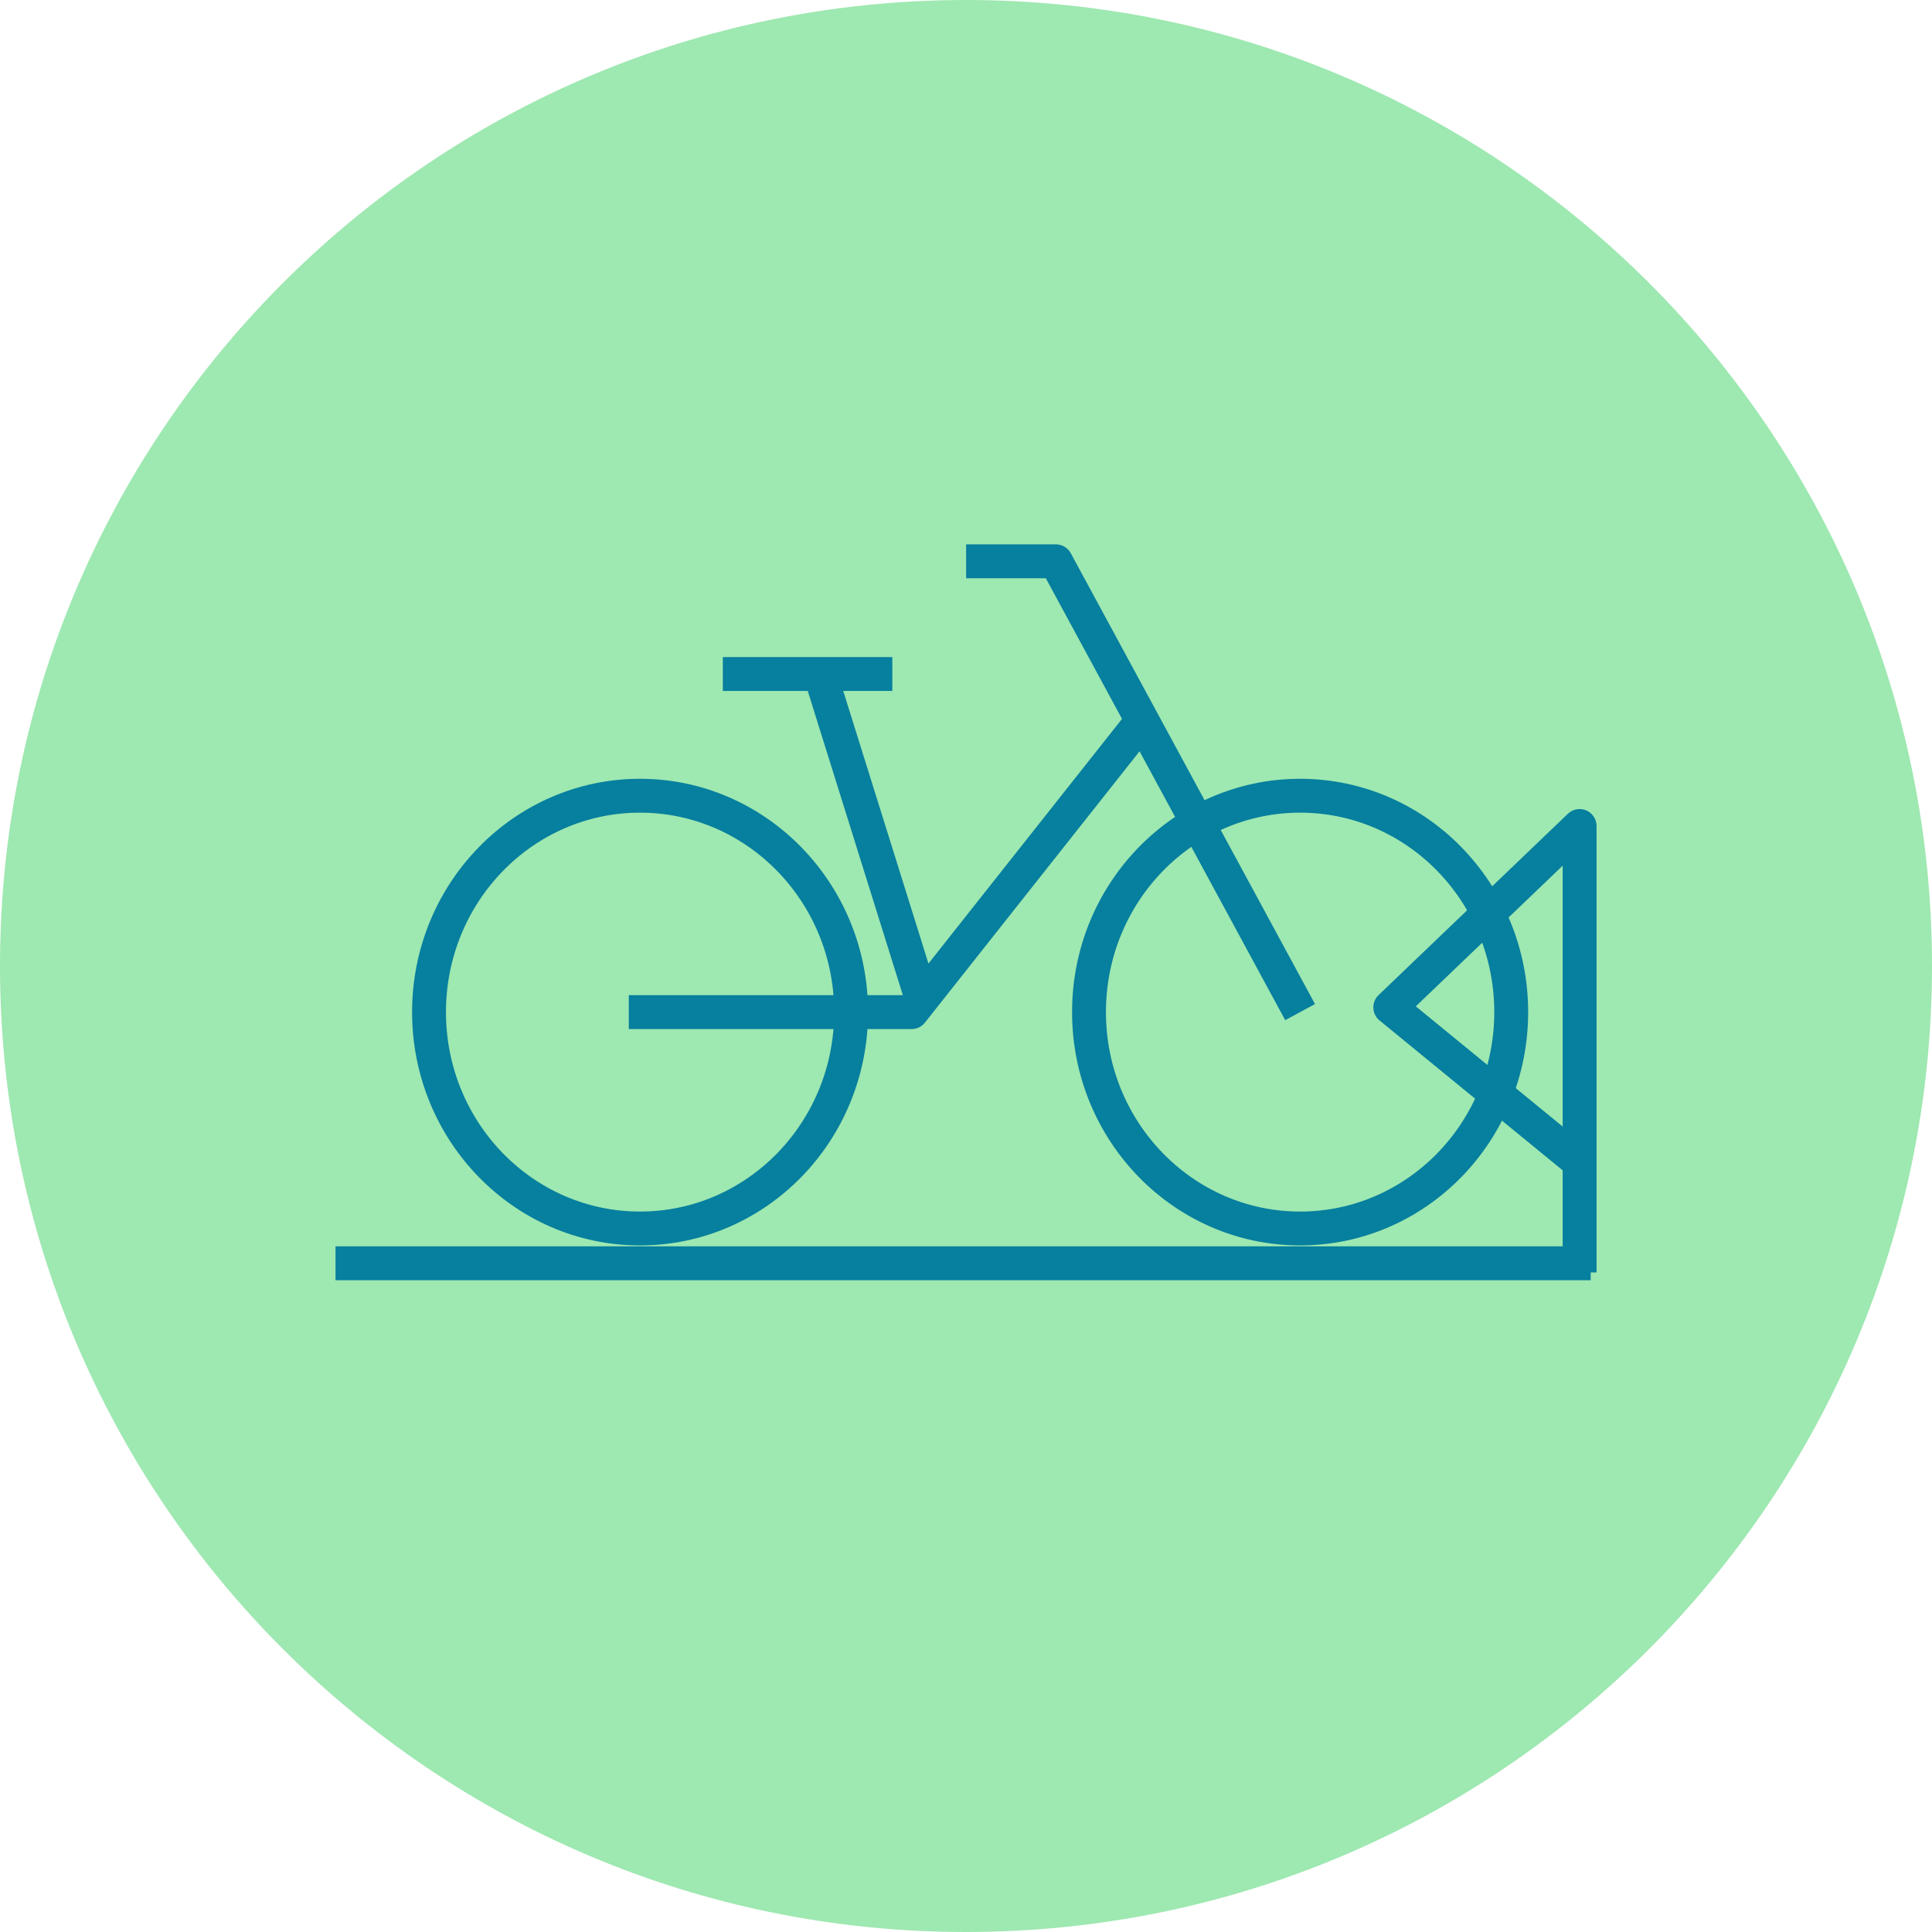
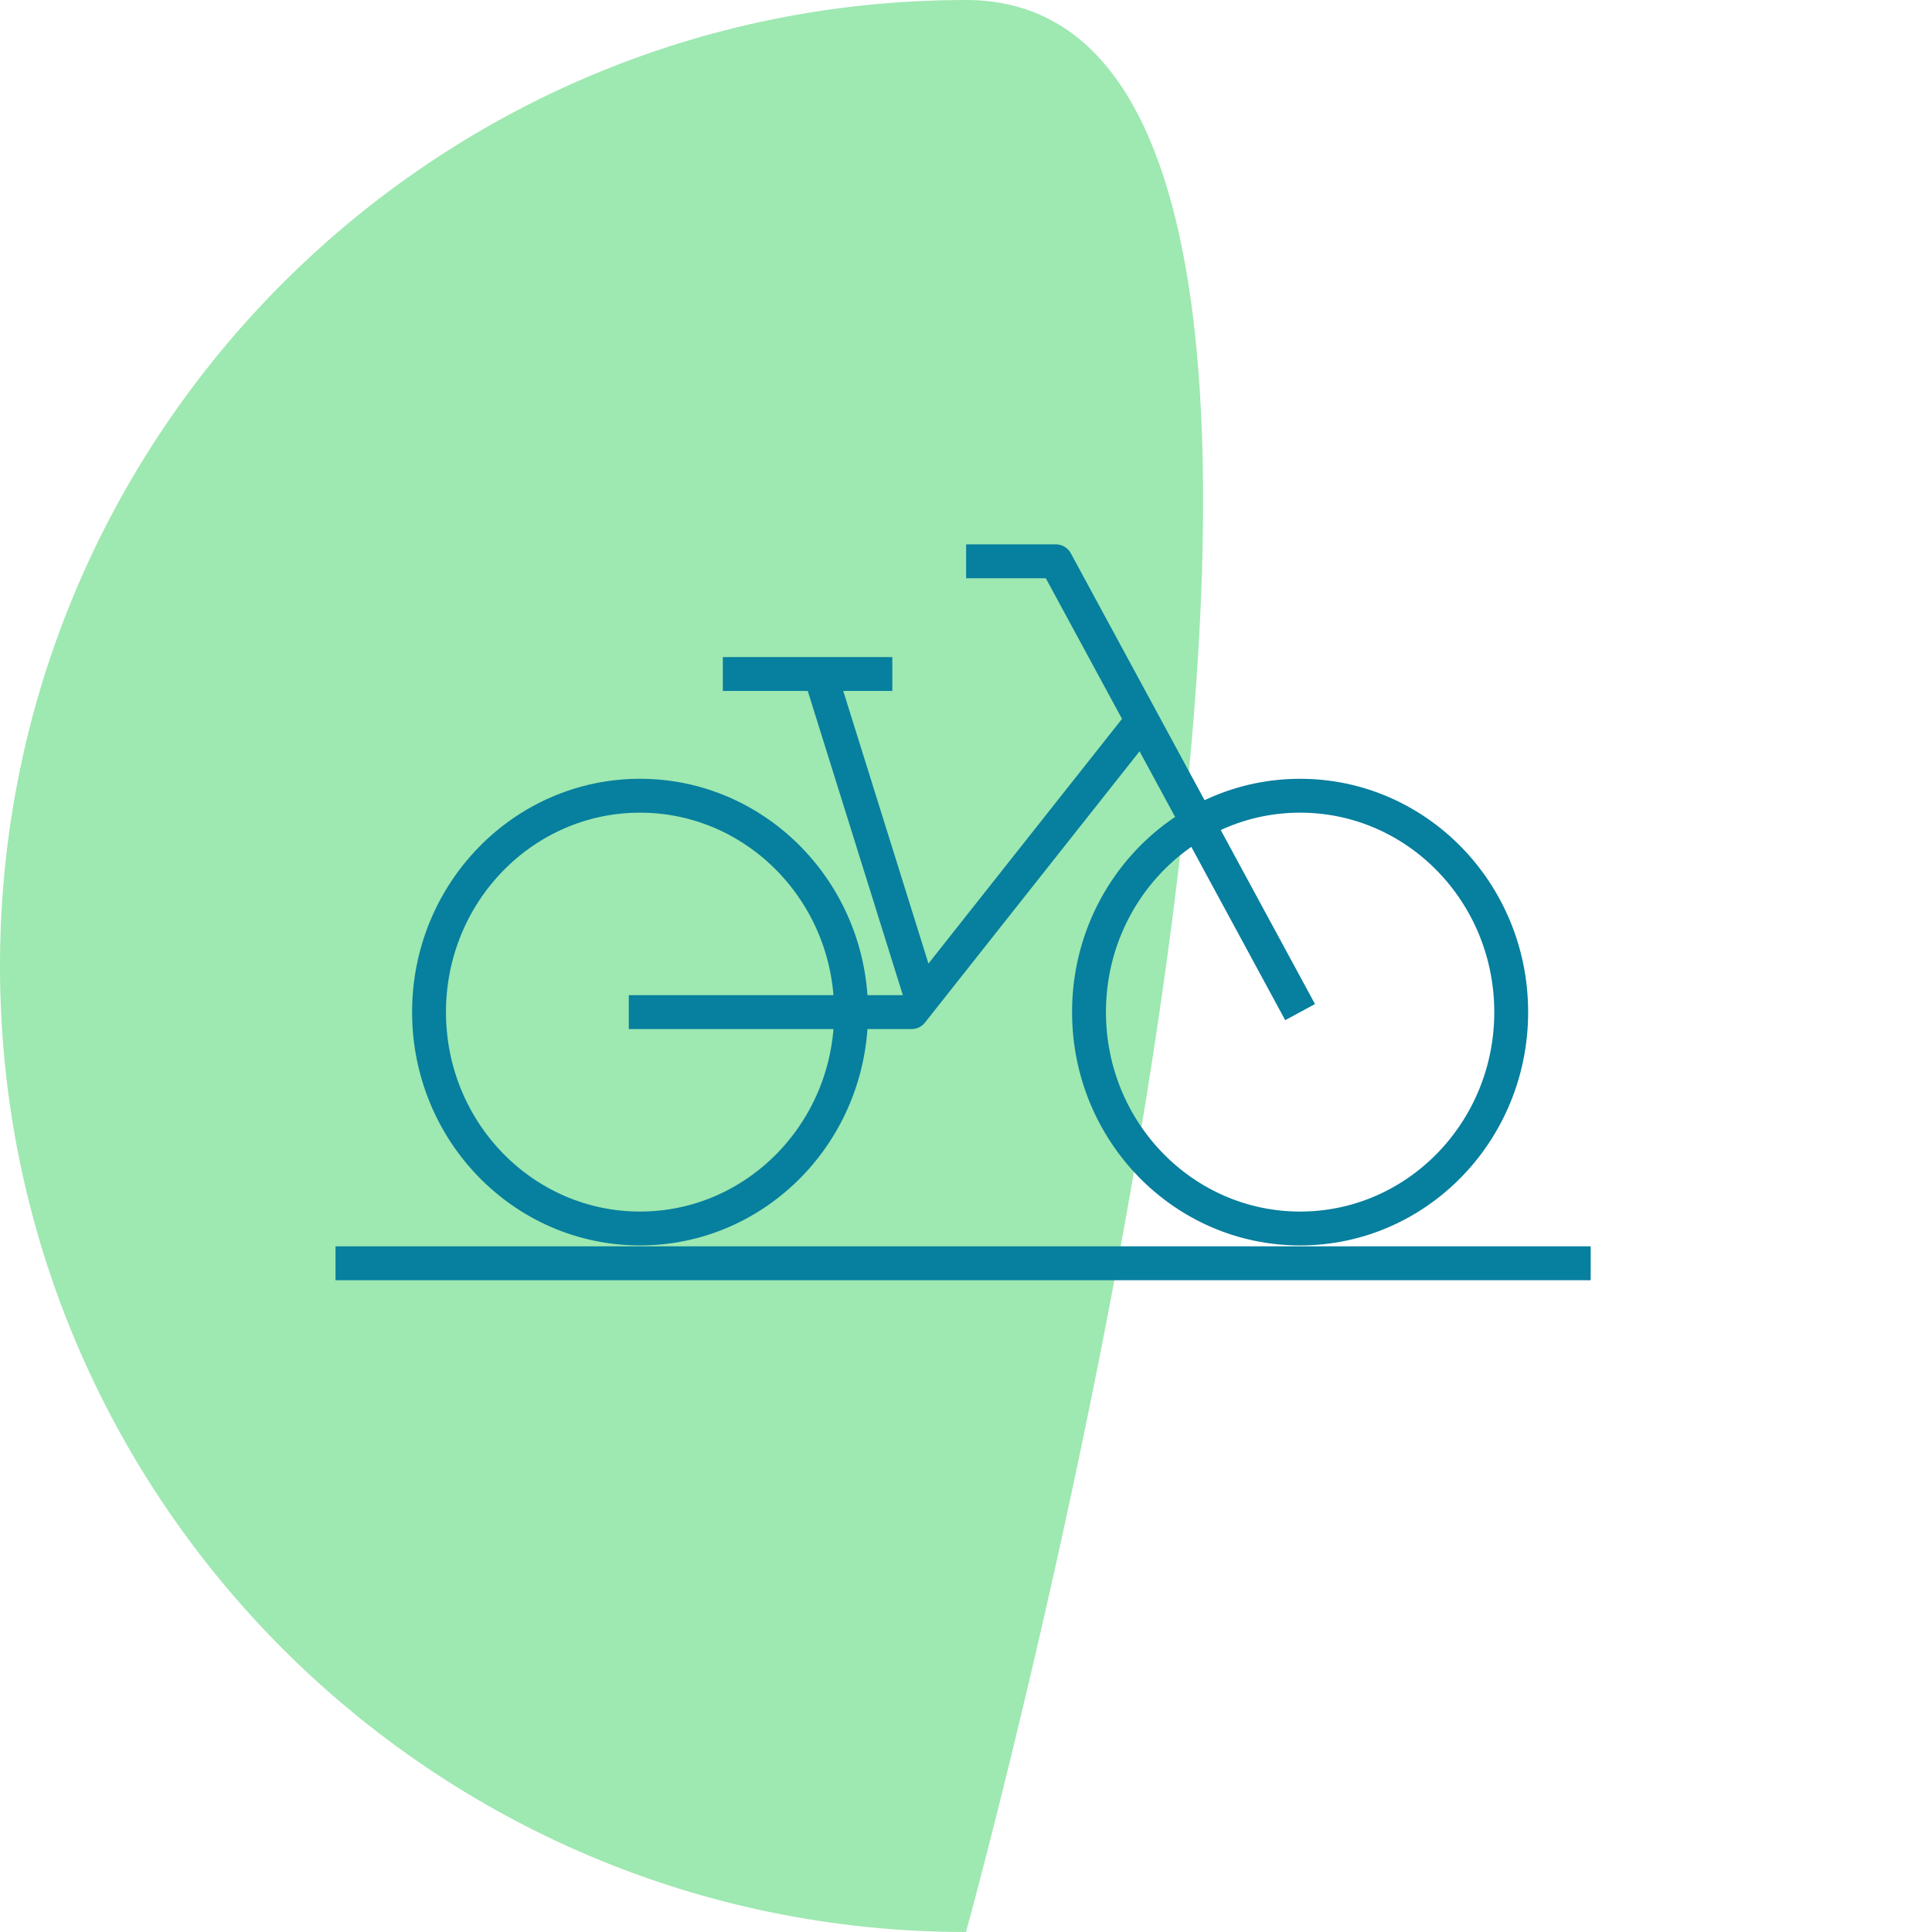
<svg xmlns="http://www.w3.org/2000/svg" viewBox="0 0 150 150">
  <g id="Layer_1" data-name="Layer 1" />
  <g id="Layer_2" data-name="Layer 2">
    <g id="Layer_1-2" data-name="Layer 1">
-       <path d="M75,150c41.42,0,75-33.58,75-75S116.42,0,75,0,0,33.58,0,75s33.58,75,75,75" style="fill: #9ee8b1;" />
+       <path d="M75,150S116.42,0,75,0,0,33.58,0,75s33.58,75,75,75" style="fill: #9ee8b1;" />
      <path d="M26.05,98.08H123.5m-57.42-19.5c0,9.28-7.34,16.8-16.39,16.8s-16.38-7.52-16.38-16.8,7.34-16.8,16.38-16.8,16.39,7.52,16.39,16.8Zm51.25,0c0,9.28-7.34,16.8-16.39,16.8s-16.39-7.52-16.39-16.8,7.34-16.8,16.39-16.8,16.39,7.52,16.39,16.8Zm-61.21-26.25h13.16m5.73-8.75h6.97l18.96,35m-52.12,0h21.96l18.06-22.83m-25.16-3.42l7.9,25.27" style="fill: none; stroke: #077f9e; stroke-linejoin: round; stroke-width: 2.63px;" />
-       <polyline points="122.64 98.79 122.64 64.13 107.94 78.21 122.64 90.24" style="fill: none; stroke: #077f9e; stroke-linejoin: round; stroke-width: 2.63px;" />
    </g>
  </g>
</svg>